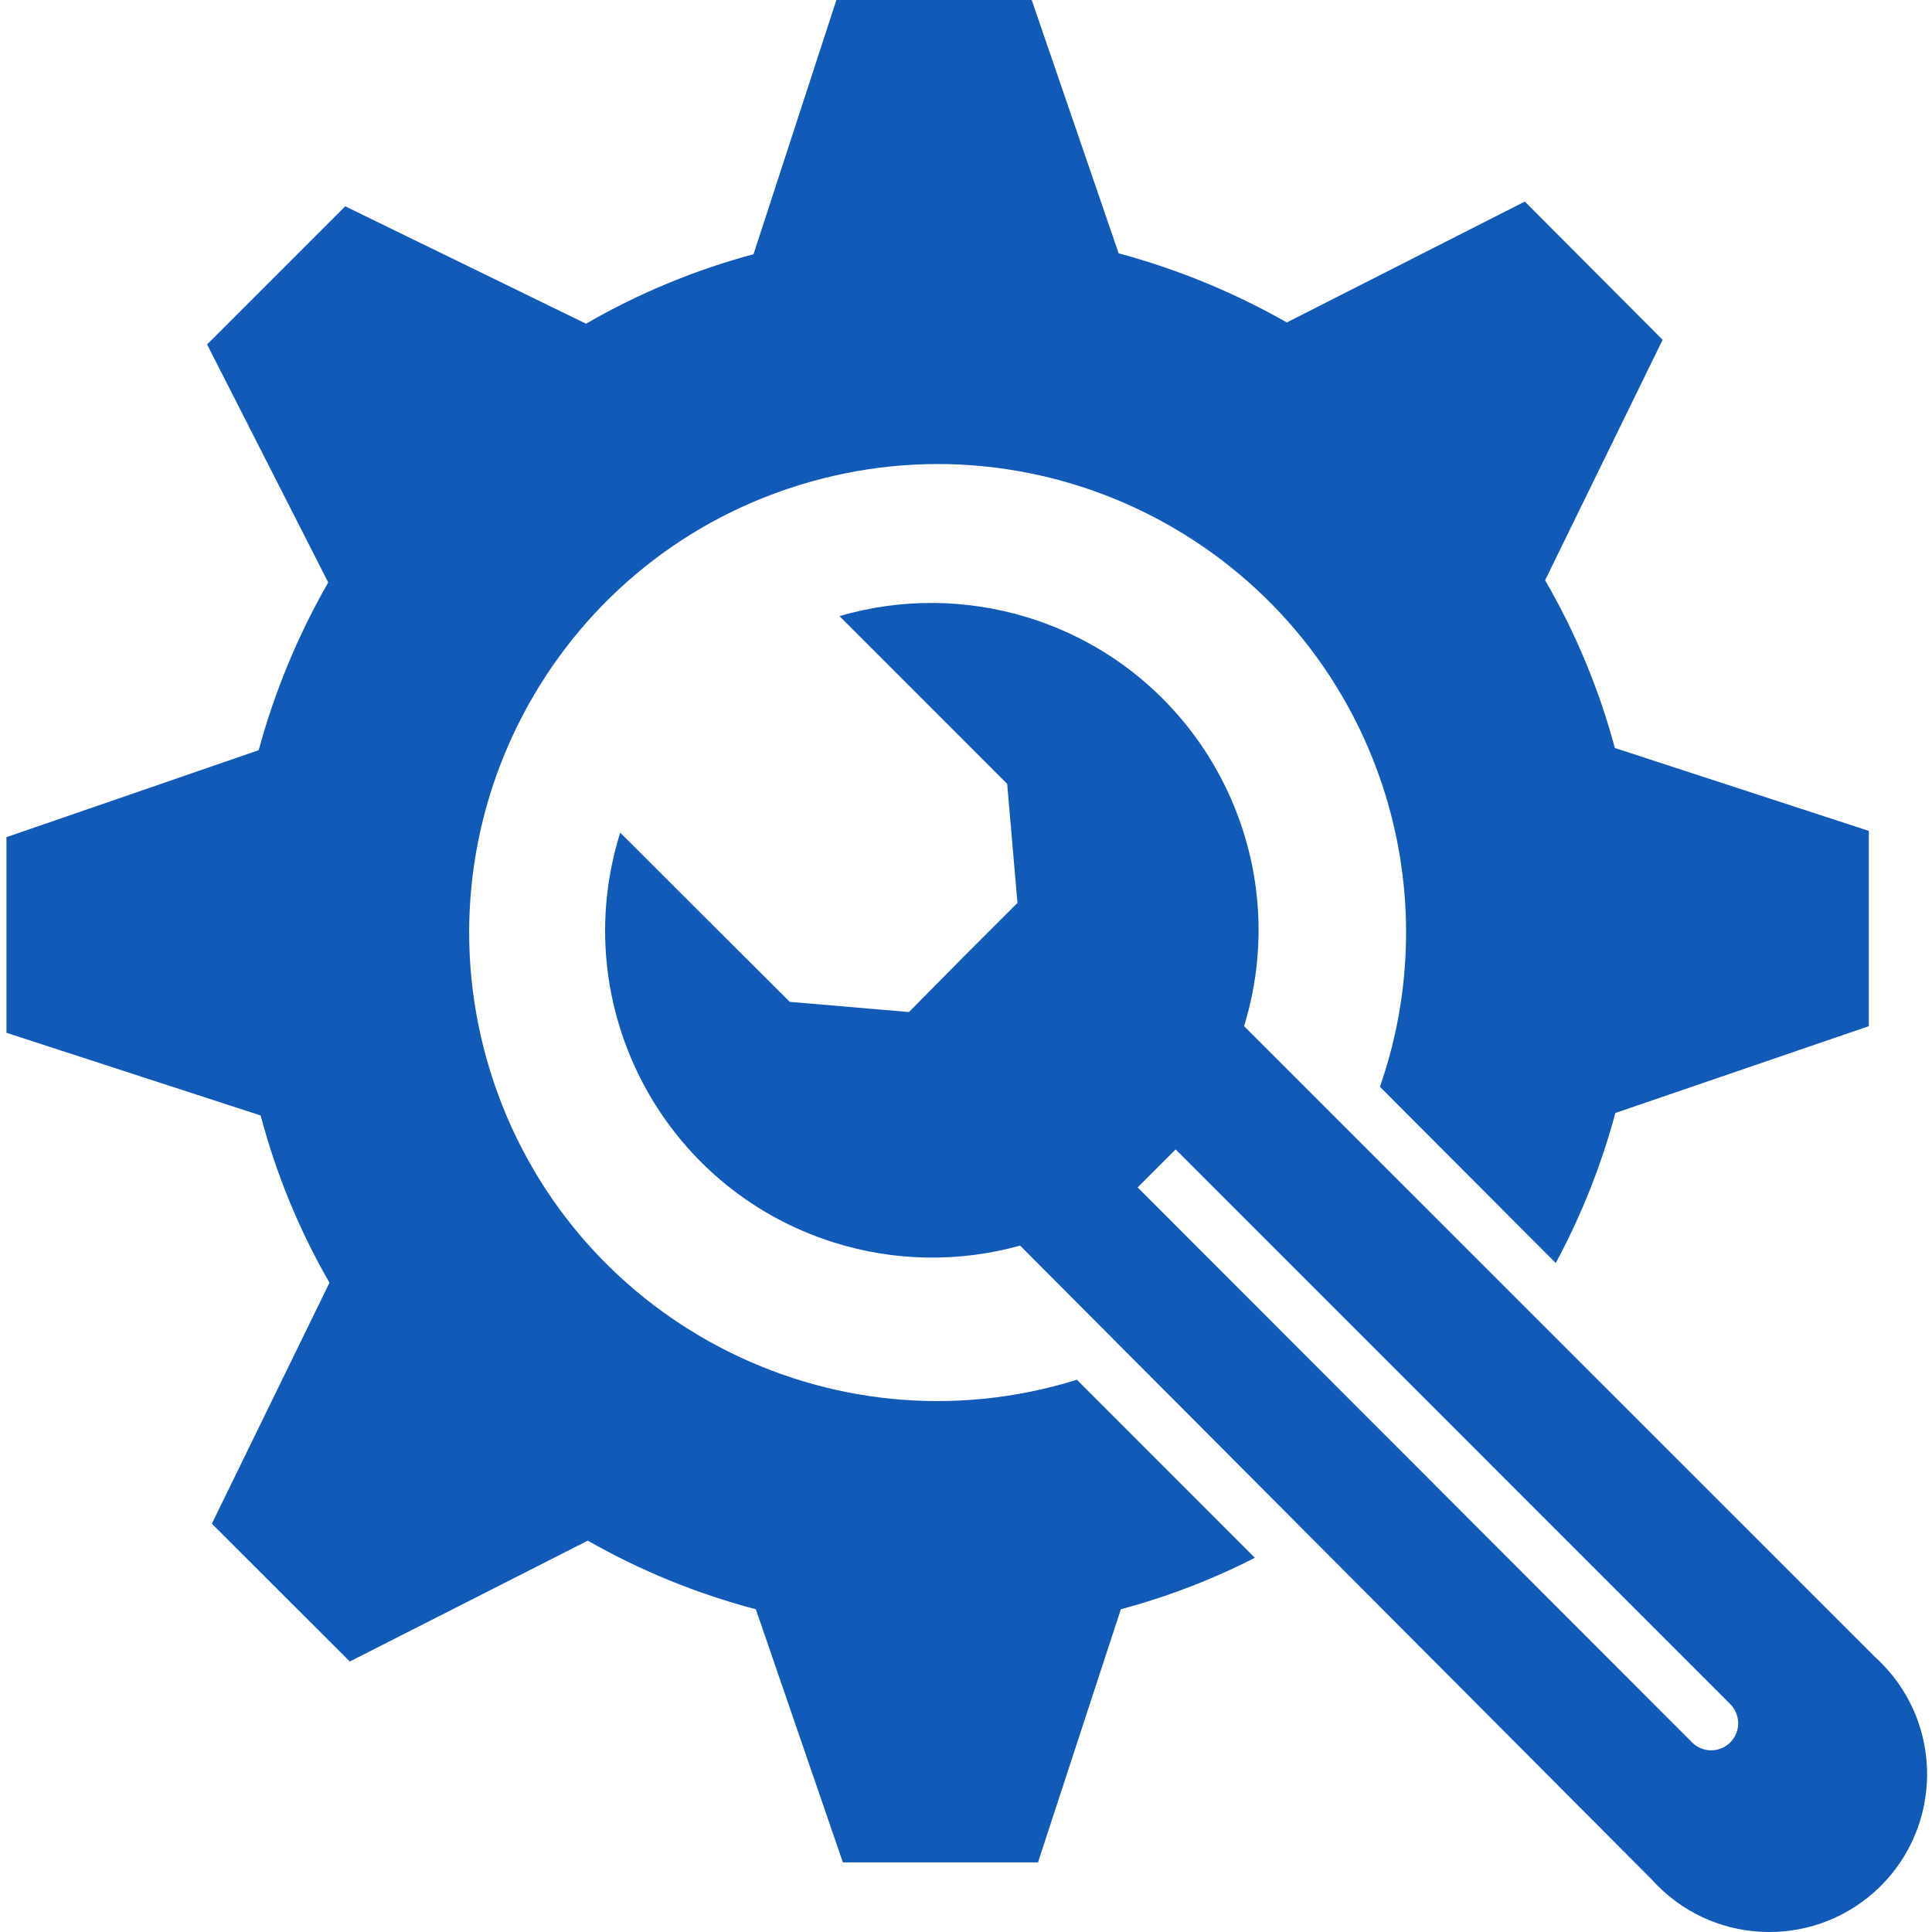
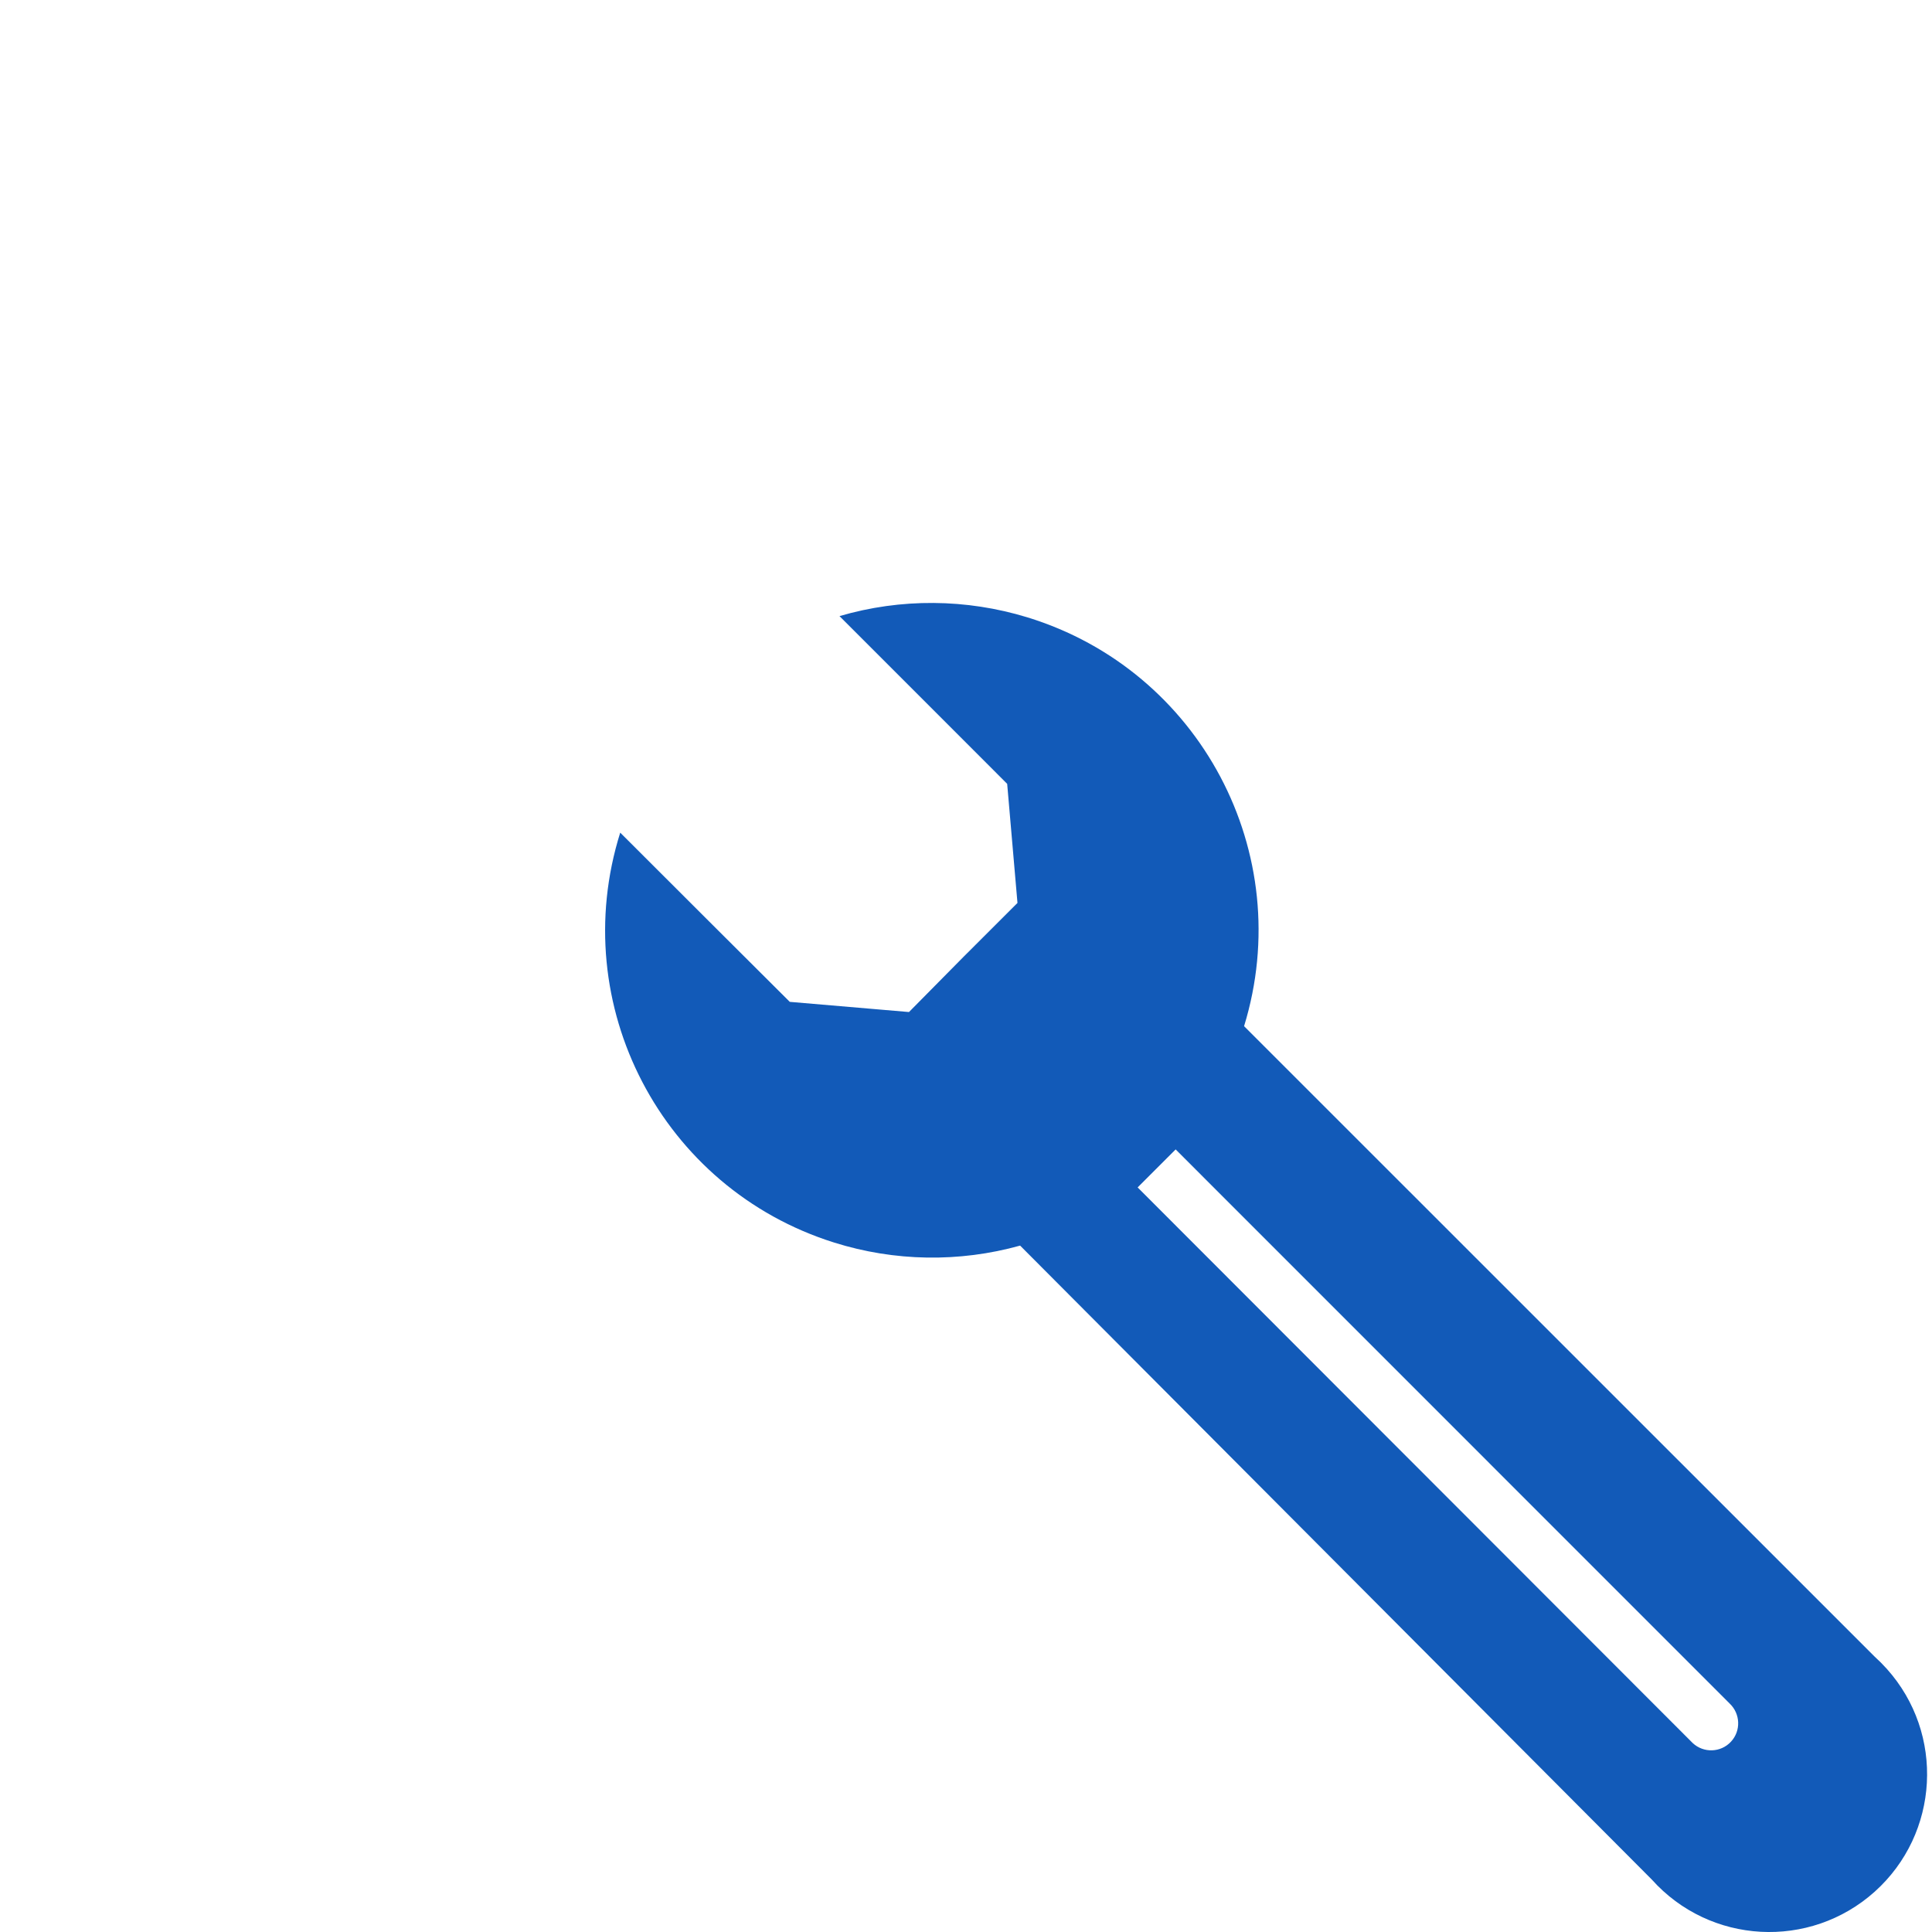
<svg xmlns="http://www.w3.org/2000/svg" width="512" height="512" x="0" y="0" viewBox="0 0 133 133.445" style="enable-background:new 0 0 512 512" xml:space="preserve" class="">
  <g>
    <g id="surface1">
-       <path d="M 62.562 69.902 L 54.328 69.199 L 48.988 63.875 L 42.617 57.512 C 38.879 69.414 45.496 82.09 57.391 85.824 C 61.566 87.137 66.031 87.207 70.238 86.035 L 113.867 129.82 C 117.883 134.305 124.777 134.68 129.262 130.664 C 133.742 126.645 134.117 119.75 130.102 115.27 C 129.836 114.973 129.559 114.695 129.262 114.426 L 85.707 70.879 C 89.371 58.949 82.672 46.305 70.742 42.641 C 66.516 41.348 62 41.312 57.762 42.555 L 63.984 48.777 L 69.344 54.141 L 70.055 62.367 L 66.32 66.098 Z M 80.98 79.391 L 119.242 117.66 C 119.992 118.367 120.039 119.547 119.336 120.301 C 118.633 121.059 117.449 121.098 116.695 120.395 C 116.668 120.367 116.633 120.332 116.602 120.301 L 78.355 82.016 Z M 80.98 79.391 " style=" stroke:none;fill-rule:nonzero;fill-opacity:1;" fill="#125ab8" data-original="#000000" class="" />
-       <path d="M 22.535 88.598 L 14.41 105.242 L 23.938 114.762 L 40.375 106.414 C 44.023 108.492 47.926 110.086 51.984 111.152 L 57.996 128.637 L 71.473 128.637 L 77.195 111.152 C 80.398 110.297 83.5 109.105 86.453 107.598 L 74.16 95.301 C 57.102 100.617 38.961 91.09 33.652 74.031 C 28.344 56.969 37.867 38.832 54.926 33.523 C 71.984 28.211 90.121 37.738 95.438 54.797 C 97.496 61.414 97.375 68.52 95.09 75.066 L 107.234 87.238 C 109.004 83.953 110.387 80.477 111.352 76.875 L 128.859 70.879 L 128.859 57.391 L 111.316 51.664 C 110.227 47.605 108.609 43.715 106.5 40.078 L 114.617 23.469 L 105.098 13.922 L 88.66 22.273 C 85.004 20.191 81.102 18.59 77.043 17.496 L 71.039 0 L 57.547 0 L 51.824 17.559 C 47.777 18.645 43.883 20.262 40.254 22.359 L 23.625 14.25 L 14.082 23.793 L 22.449 40.23 C 20.359 43.871 18.746 47.762 17.645 51.816 L 0.223 57.824 L 0.223 71.336 L 17.781 77.047 C 18.848 81.09 20.445 84.973 22.535 88.598 Z M 22.535 88.598 " style=" stroke:none;fill-rule:nonzero;fill-opacity:1;" fill="#125ab8" data-original="#000000" class="" />
+       <path d="M 62.562 69.902 L 54.328 69.199 L 48.988 63.875 L 42.617 57.512 C 38.879 69.414 45.496 82.09 57.391 85.824 C 61.566 87.137 66.031 87.207 70.238 86.035 L 113.867 129.82 C 117.883 134.305 124.777 134.68 129.262 130.664 C 133.742 126.645 134.117 119.75 130.102 115.27 C 129.836 114.973 129.559 114.695 129.262 114.426 L 85.707 70.879 C 89.371 58.949 82.672 46.305 70.742 42.641 C 66.516 41.348 62 41.312 57.762 42.555 L 63.984 48.777 L 69.344 54.141 L 70.055 62.367 L 66.32 66.098 Z M 80.98 79.391 L 119.242 117.66 C 119.992 118.367 120.039 119.547 119.336 120.301 C 118.633 121.059 117.449 121.098 116.695 120.395 L 78.355 82.016 Z M 80.98 79.391 " style=" stroke:none;fill-rule:nonzero;fill-opacity:1;" fill="#125ab8" data-original="#000000" class="" />
    </g>
  </g>
</svg>